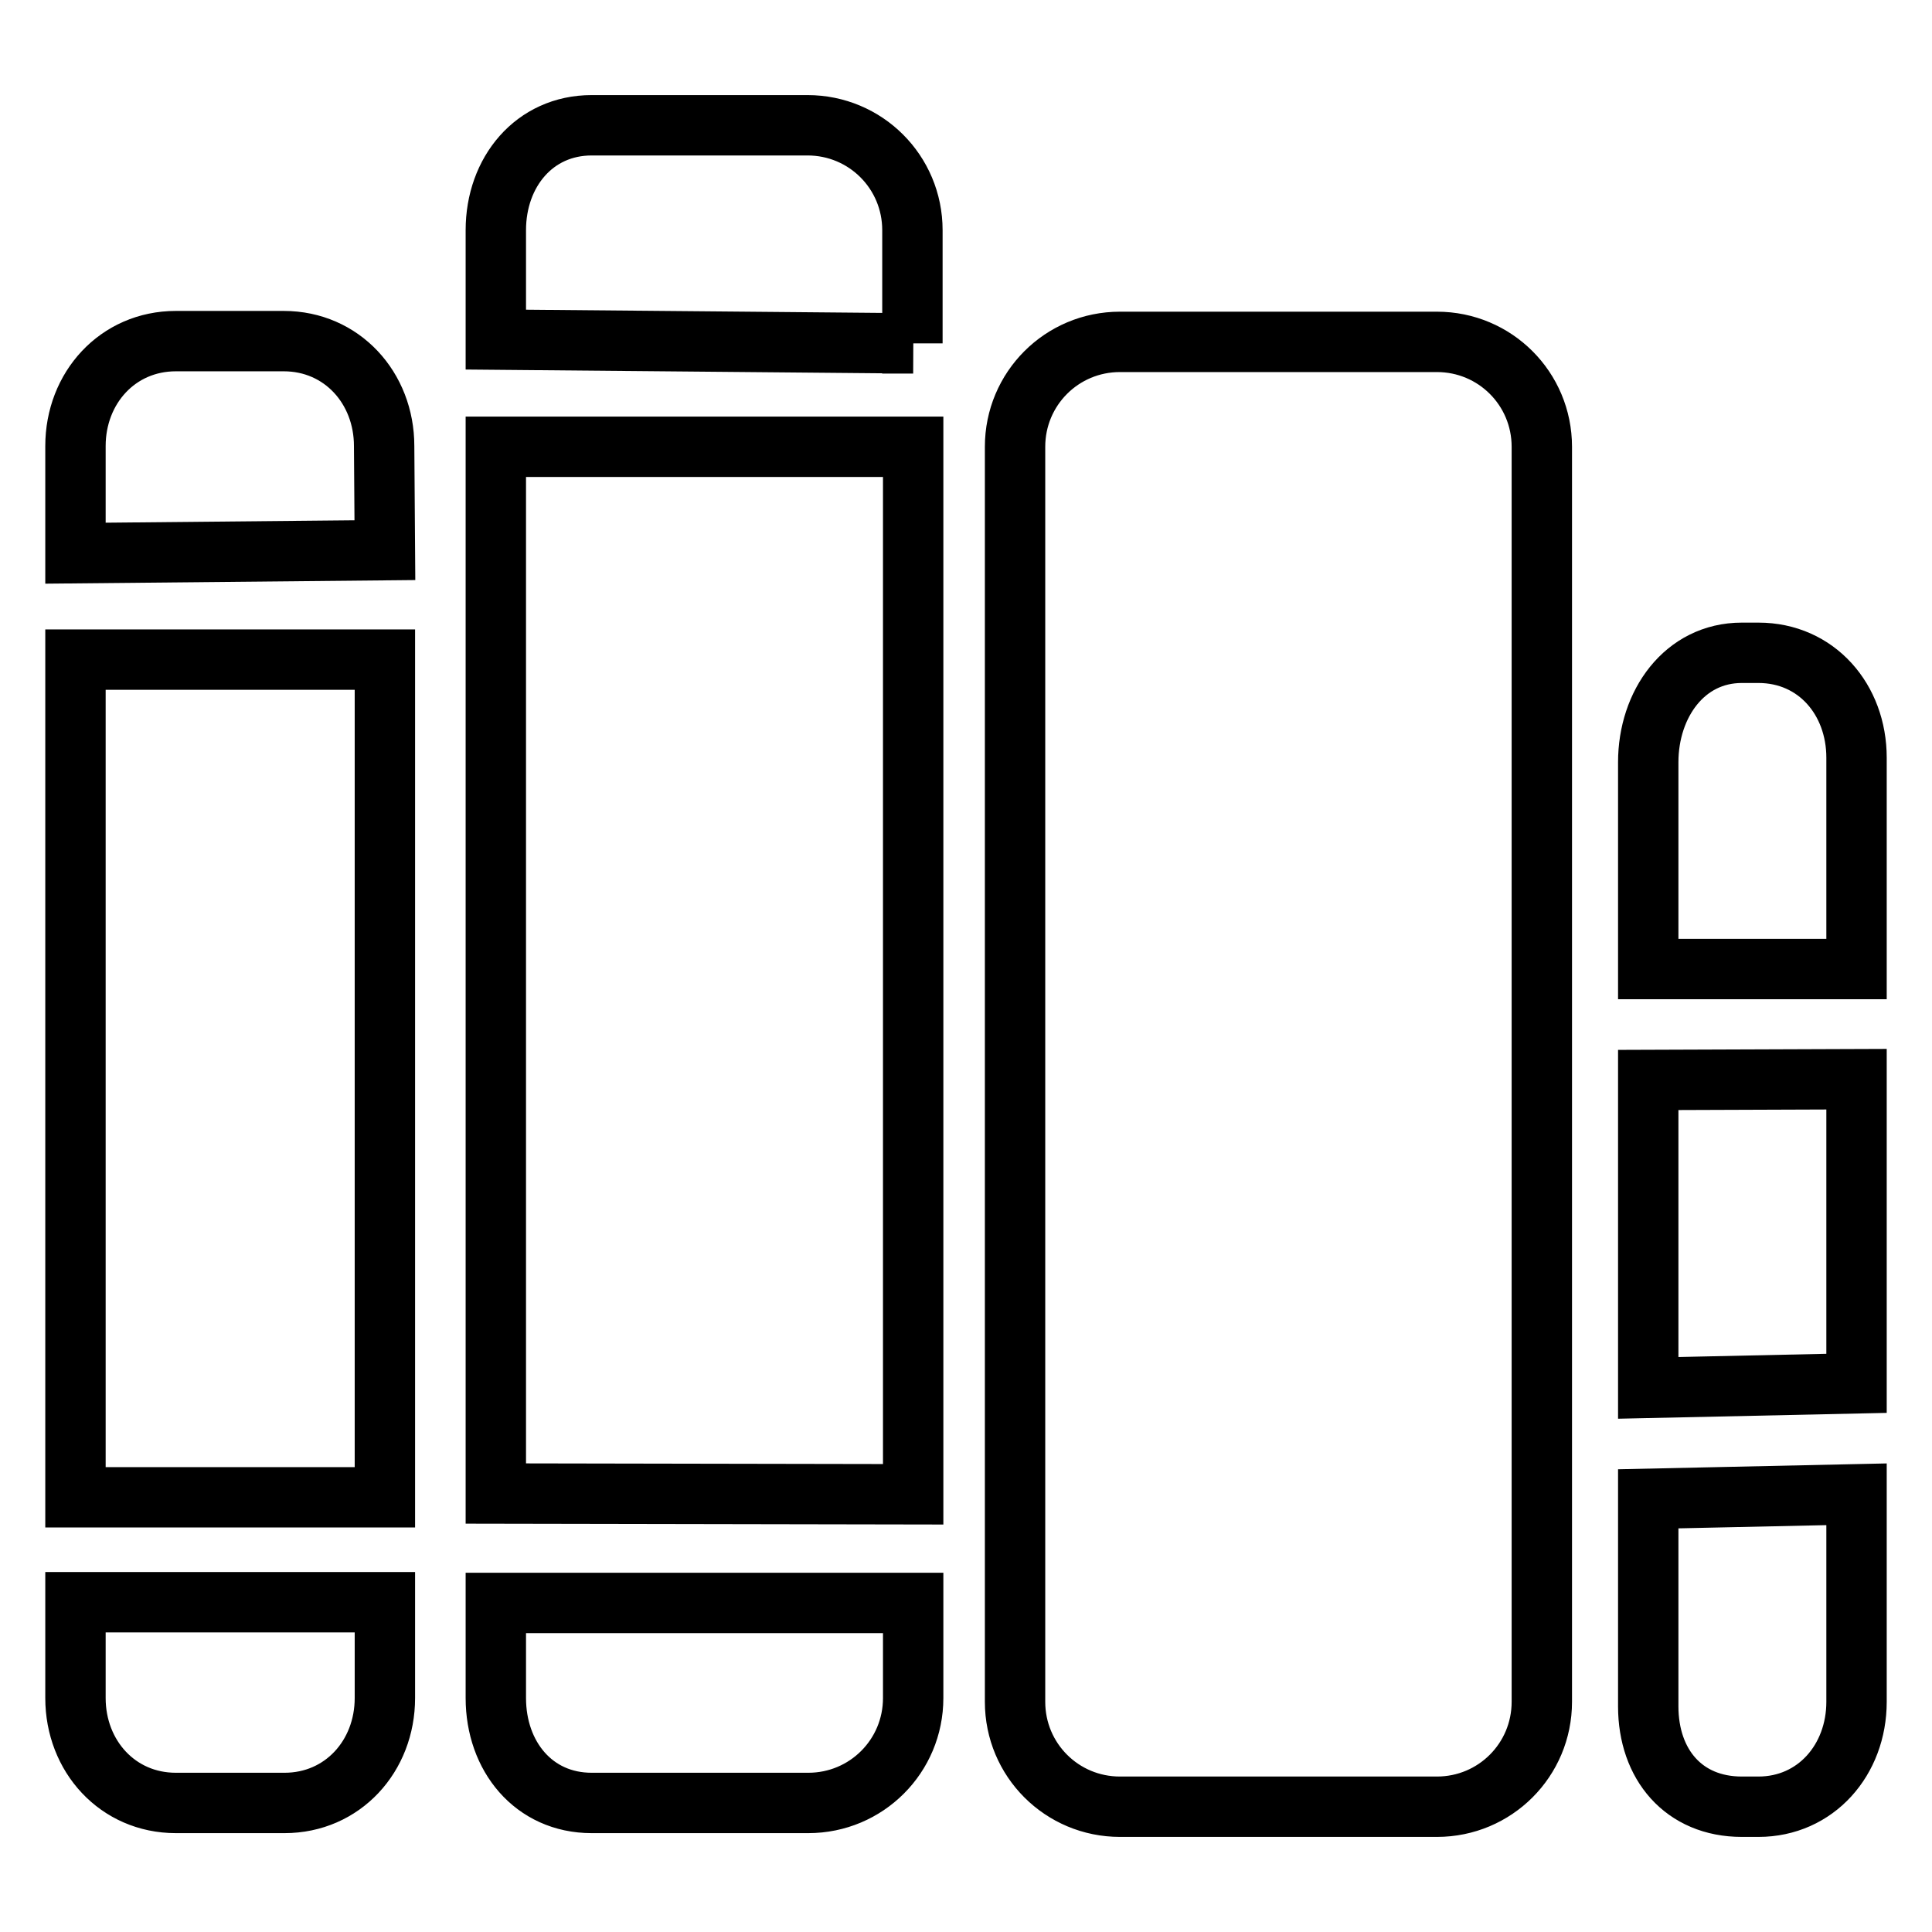
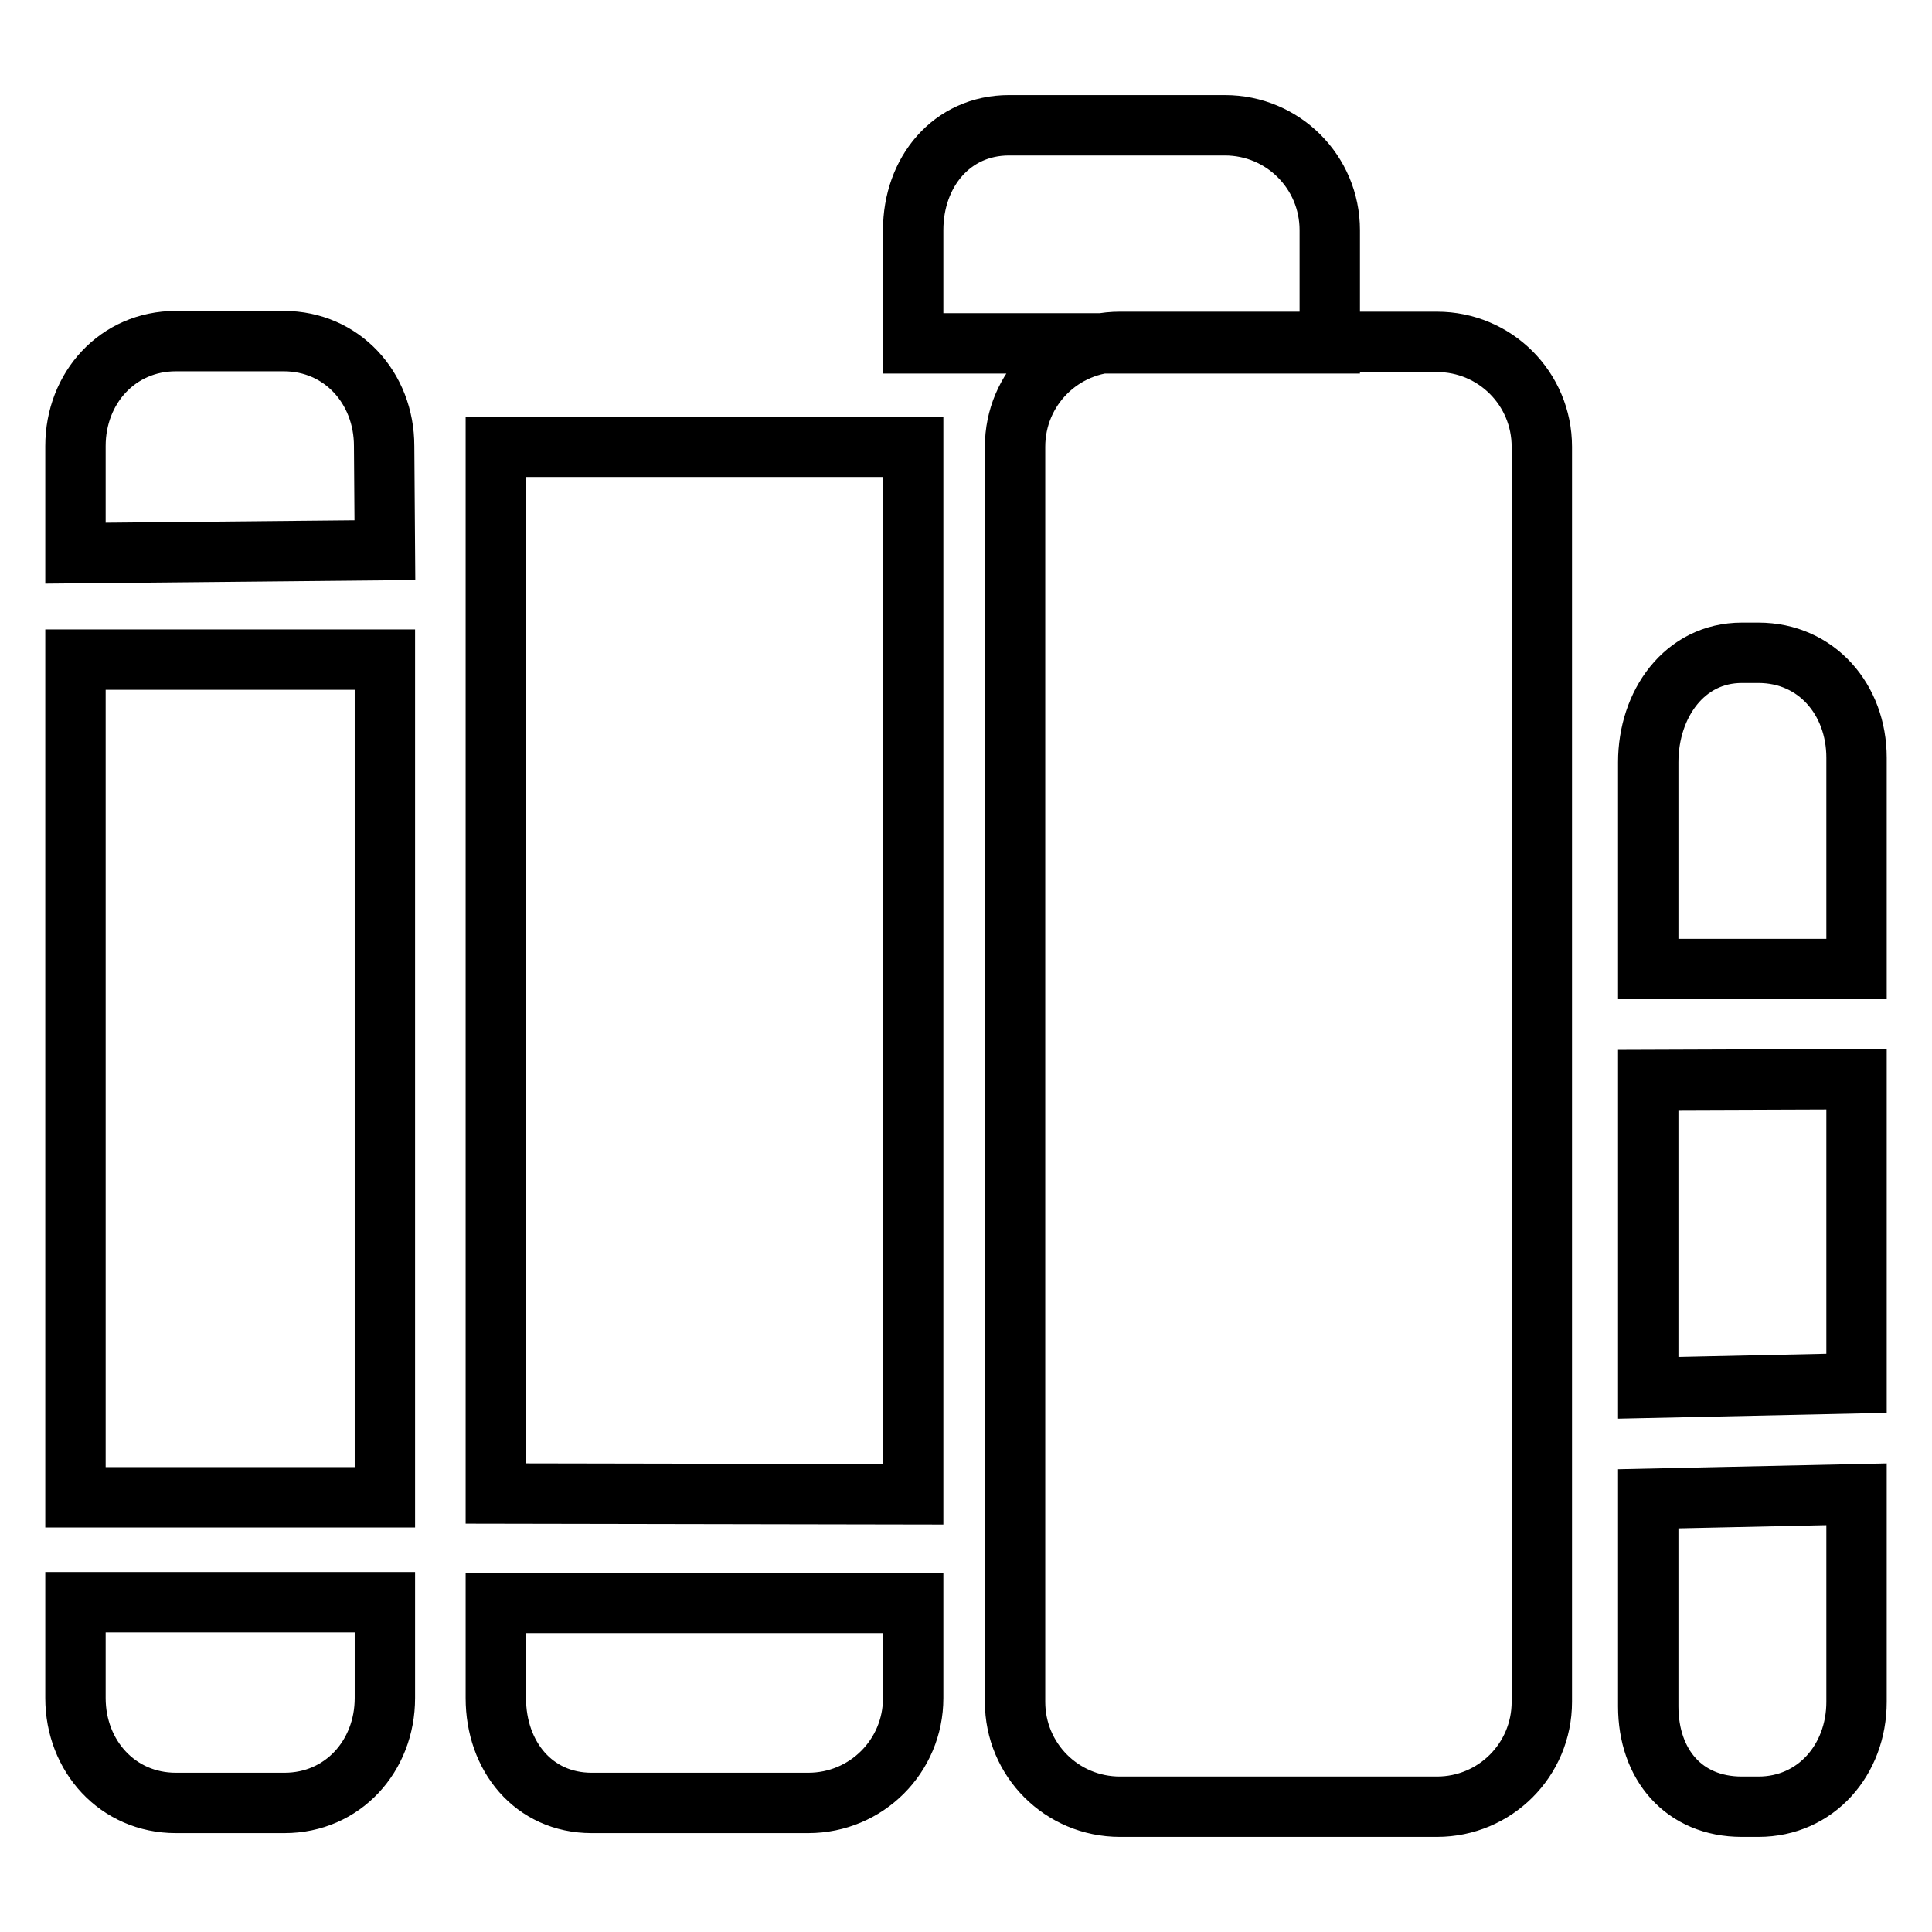
<svg xmlns="http://www.w3.org/2000/svg" version="1.1" x="0px" y="0px" viewBox="0 0 256 256" enable-background="new 0 0 256 256" xml:space="preserve">
  <g>
-     <path stroke-width="8" fill-opacity="0" stroke="#000000" d="M51,225c0,7.7-5.6,13.9-13.3,13.9H23.3c-7.7,0-13.3-6.2-13.3-13.9v-12.7h41L51,225L51,225z M10,87.4h41v111 H10V87.4z M51,72.9l-41,0.4V59.1c0-7.7,5.6-13.9,13.3-13.9h14.3c7.7,0,13.3,6.2,13.3,13.9L51,72.9L51,72.9z M121,225 c0,7.7-6.2,13.9-13.9,13.9H78.4c-7.7,0-12.7-6.2-12.7-13.9v-12.6H121V225z M121,198l-55.3-0.1V59.2H121V198z M121,45.5L65.7,45 V30.5c0-7.7,5.1-13.9,12.7-13.9h28.6c7.7,0,13.9,6.2,13.9,13.9V45.5L121,45.5z M204.3,225.5c0,7.7-6.2,13.9-13.9,13.9h-42 c-7.7,0-13.9-6.2-13.9-13.9V59.2c0-7.7,6.2-13.9,13.9-13.9h42c7.7,0,13.9,6.2,13.9,13.9V225.5z M246,225.5c0,7.7-5.4,13.9-13,13.9 h-2.2c-7.7,0-12.4-5.6-12.4-13.3h0v-27.5L246,198V225.5L246,225.5z M246,183.3l-27.6,0.6v-40.8L246,143V183.3z M246,128.4h-27.6 V101c0-7.7,4.8-14.5,12.4-14.5h2.2c7.7,0,13,6.2,13,13.9V128.4z" />
+     <path stroke-width="8" fill-opacity="0" stroke="#000000" d="M51,225c0,7.7-5.6,13.9-13.3,13.9H23.3c-7.7,0-13.3-6.2-13.3-13.9v-12.7h41L51,225L51,225z M10,87.4h41v111 H10V87.4z M51,72.9l-41,0.4V59.1c0-7.7,5.6-13.9,13.3-13.9h14.3c7.7,0,13.3,6.2,13.3,13.9L51,72.9L51,72.9z M121,225 c0,7.7-6.2,13.9-13.9,13.9H78.4c-7.7,0-12.7-6.2-12.7-13.9v-12.6H121V225z M121,198l-55.3-0.1V59.2H121V198z M121,45.5V30.5c0-7.7,5.1-13.9,12.7-13.9h28.6c7.7,0,13.9,6.2,13.9,13.9V45.5L121,45.5z M204.3,225.5c0,7.7-6.2,13.9-13.9,13.9h-42 c-7.7,0-13.9-6.2-13.9-13.9V59.2c0-7.7,6.2-13.9,13.9-13.9h42c7.7,0,13.9,6.2,13.9,13.9V225.5z M246,225.5c0,7.7-5.4,13.9-13,13.9 h-2.2c-7.7,0-12.4-5.6-12.4-13.3h0v-27.5L246,198V225.5L246,225.5z M246,183.3l-27.6,0.6v-40.8L246,143V183.3z M246,128.4h-27.6 V101c0-7.7,4.8-14.5,12.4-14.5h2.2c7.7,0,13,6.2,13,13.9V128.4z" />
  </g>
</svg>